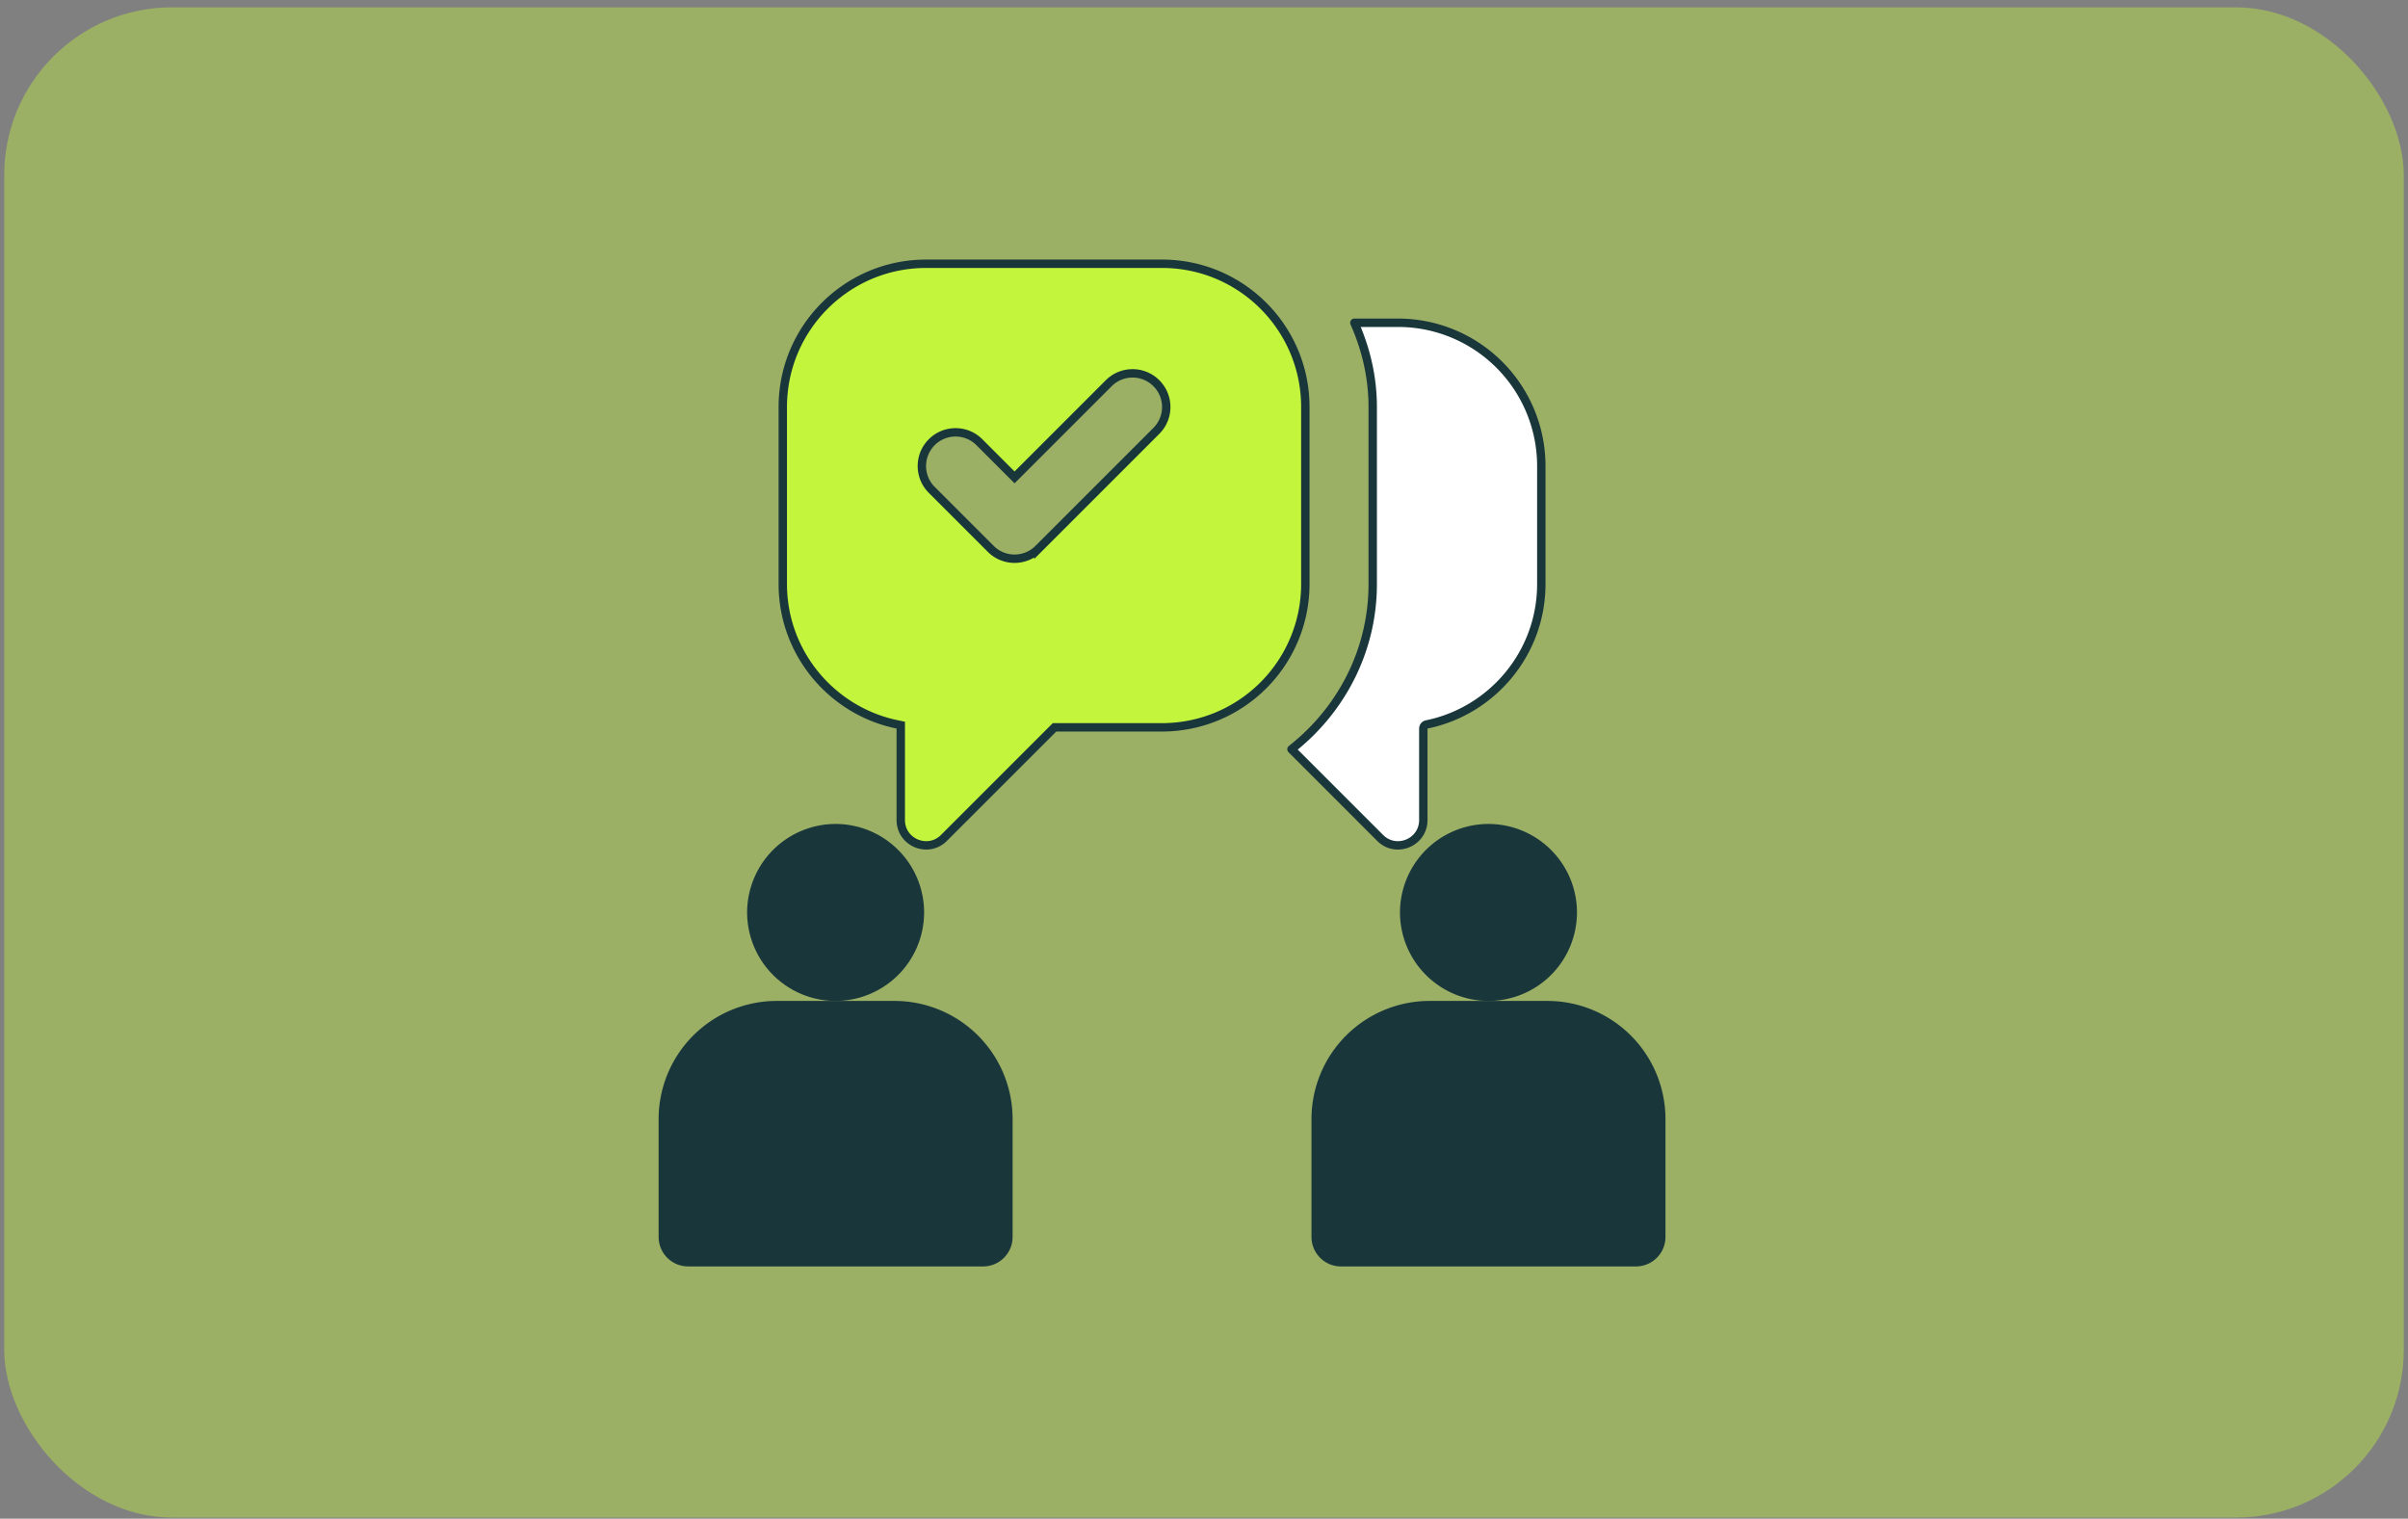
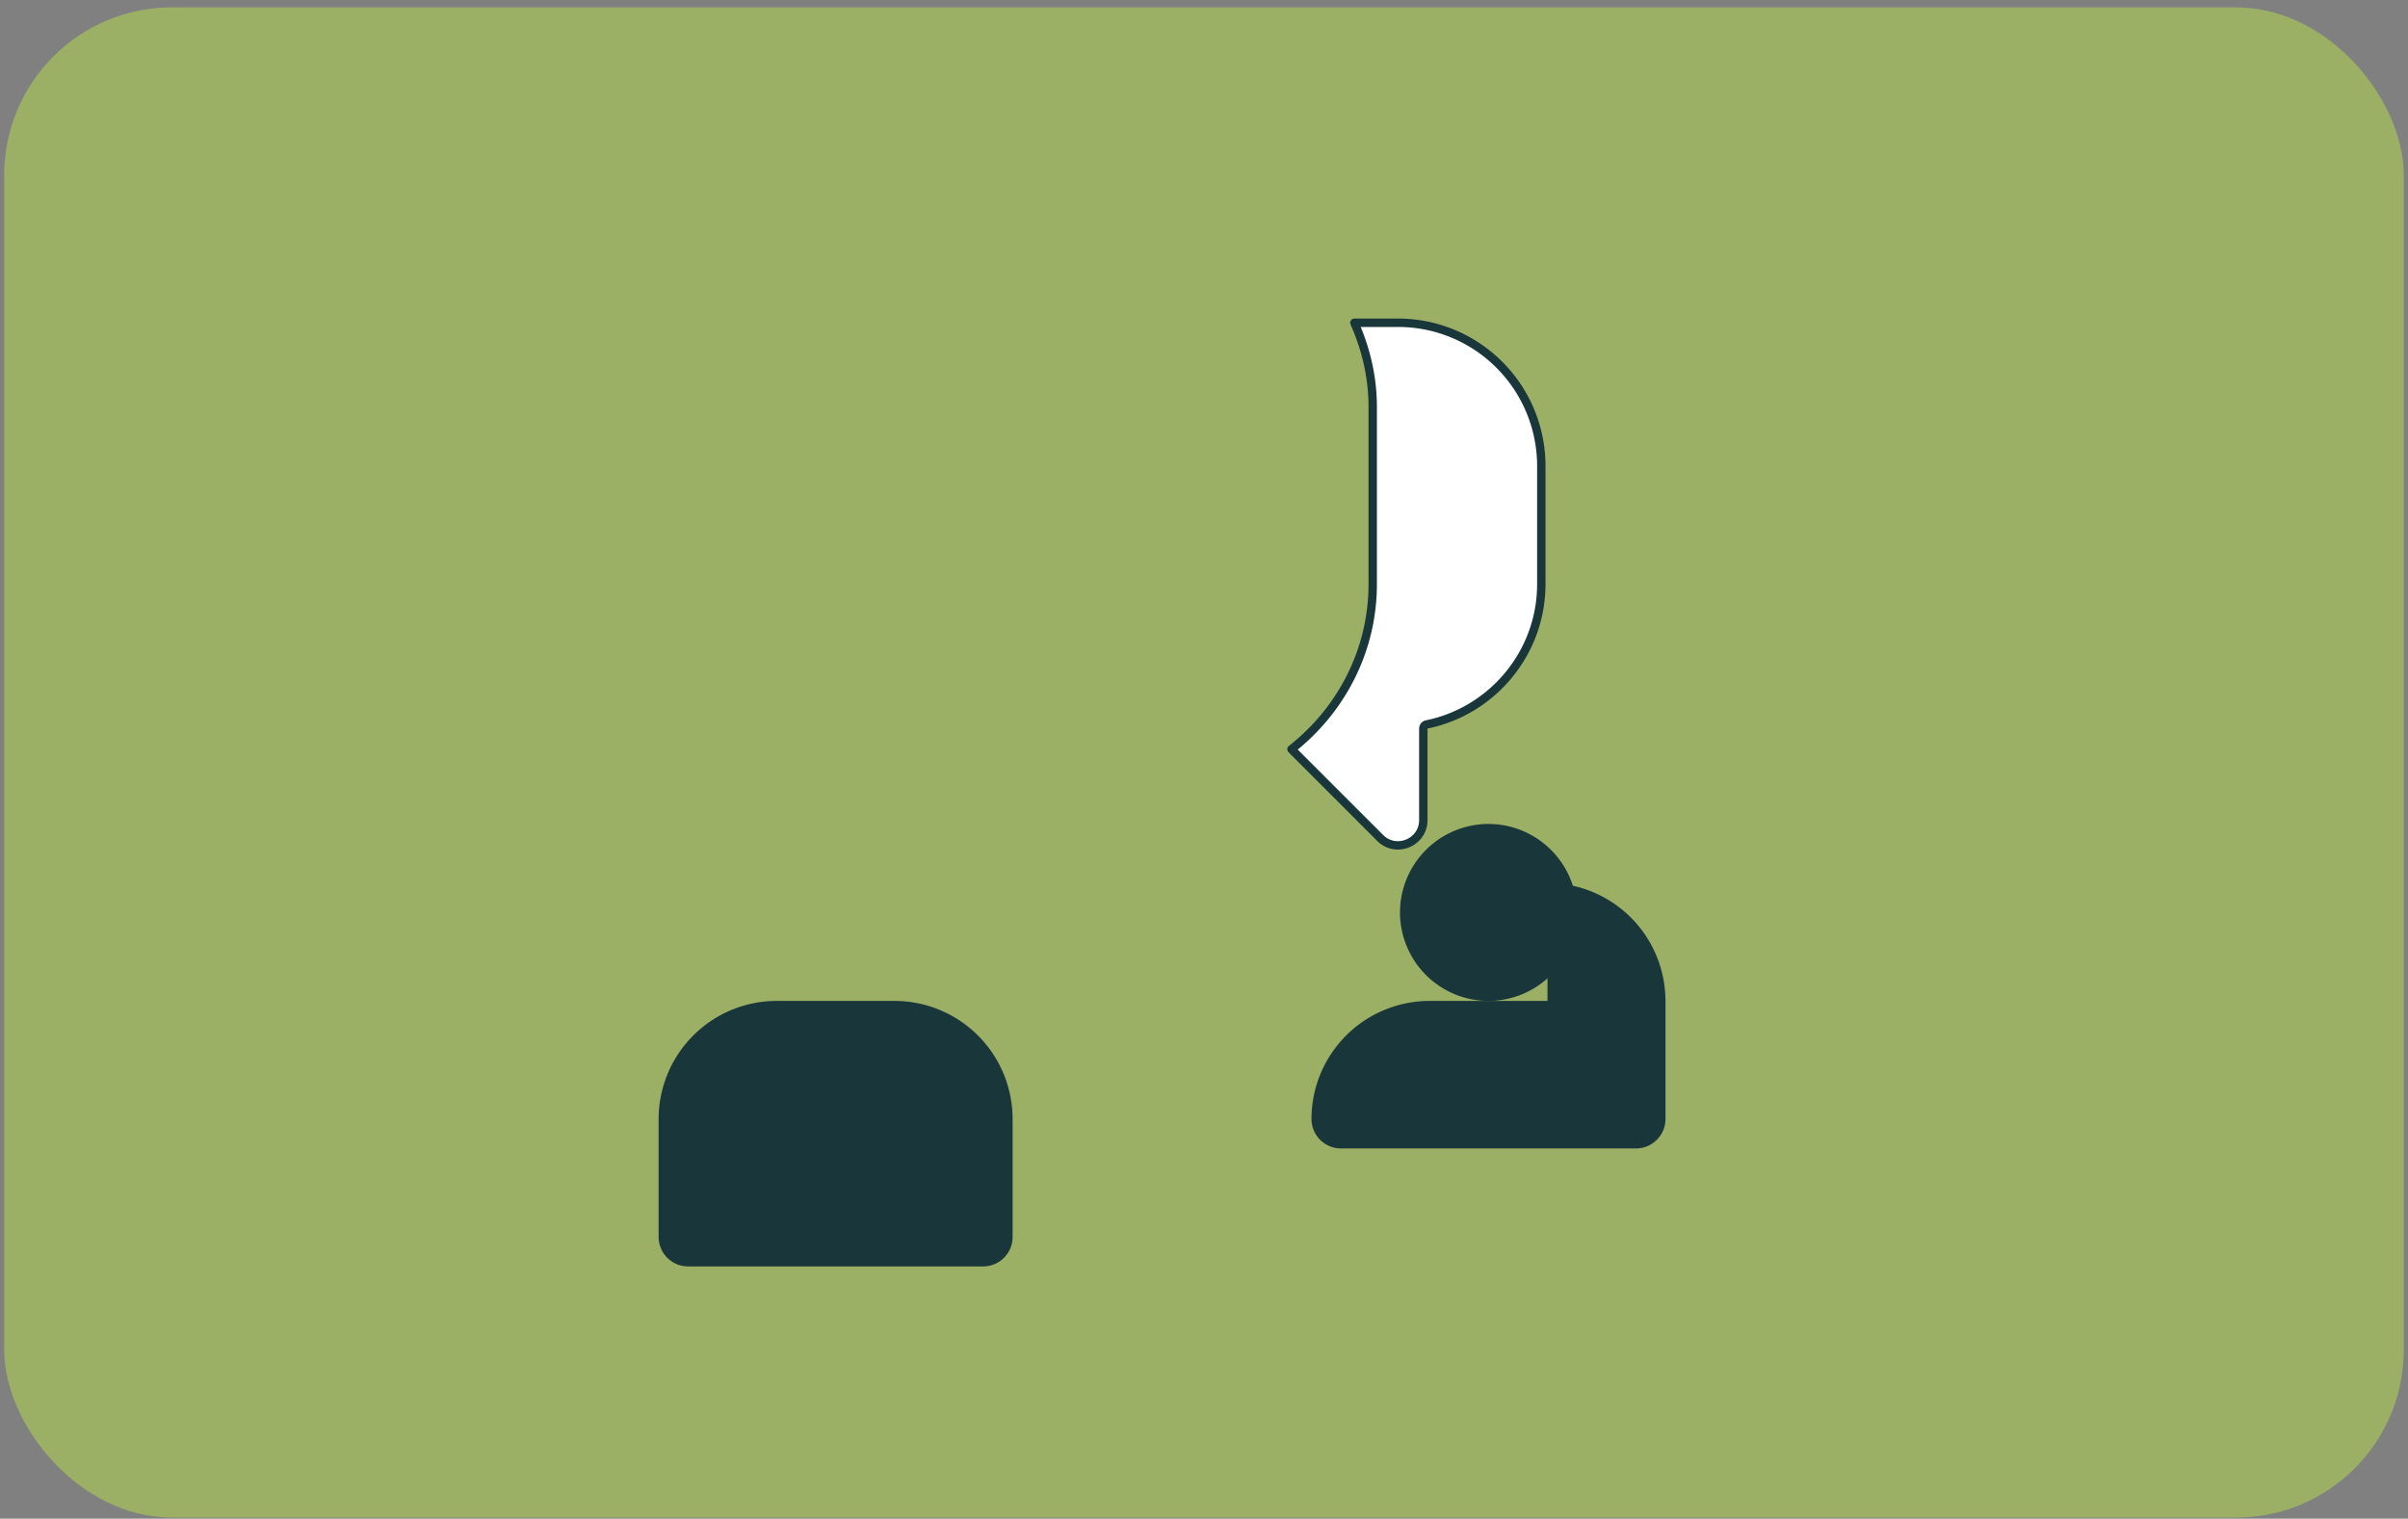
<svg xmlns="http://www.w3.org/2000/svg" width="287" height="181" fill="none">
  <rect width="100%" height="100%" fill="#808080" stroke="none" />
  <rect x=".5" y=".872" width="286" height="180" rx="20" fill="#c3f53c" fill-opacity=".4" />
  <g clip-path="url(#A)">
    <g fill="#19363b">
      <use href="#B" />
      <path d="M106.625 119.295h-7.031-7.031A14.08 14.08 0 0 0 78.5 133.358v14.062c0 1.944 1.572 3.516 3.516 3.516h35.156c1.943 0 3.516-1.572 3.516-3.516v-14.062a14.08 14.08 0 0 0-14.063-14.063zm70.781-21.093a10.56 10.56 0 0 0-10.547 10.547 10.56 10.56 0 0 0 10.547 10.546 10.56 10.56 0 0 0 10.547-10.546 10.56 10.56 0 0 0-10.547-10.547z" />
-       <path d="M184.438 119.295h-7.032-7.031a14.08 14.08 0 0 0-14.063 14.063v14.062c0 1.944 1.573 3.516 3.516 3.516h35.156c1.944 0 3.516-1.572 3.516-3.516v-14.062a14.08 14.08 0 0 0-14.062-14.063z" />
+       <path d="M184.438 119.295h-7.032-7.031a14.08 14.08 0 0 0-14.063 14.063c0 1.944 1.573 3.516 3.516 3.516h35.156c1.944 0 3.516-1.572 3.516-3.516v-14.062a14.08 14.08 0 0 0-14.062-14.063z" />
    </g>
    <g stroke="#19363b">
-       <path d="M107.359 86.832v-.408l-.4-.082c-7.785-1.588-13.662-8.487-13.662-16.734V48.514c0-9.432 7.646-17.078 17.078-17.078H138.5c9.432 0 17.078 7.646 17.078 17.078v21.094A17.08 17.08 0 0 1 138.5 86.686h-12.607-.207l-.146.146-13.033 13.032c-1.899 1.9-5.148.554-5.148-2.132v-10.9zm16.402-21.417l14.062-14.063c1.569-1.569 1.569-4.11.001-5.678s-4.11-1.568-5.679 0l-11.223 11.223-4.192-4.192c-1.569-1.569-4.11-1.569-5.679 0s-1.568 4.11 0 5.678l7.032 7.031c1.568 1.568 4.11 1.568 5.678 0z" fill="#c3f53c" />
      <path d="M170.04 86.342a.5.5 0 0 0-.4.49v10.9c0 2.687-3.248 4.033-5.148 2.132l-10.566-10.566c5.856-4.594 9.683-11.677 9.683-19.69V48.514c0-3.592-.82-6.969-2.187-10.047h5.203a17.08 17.08 0 0 1 17.078 17.078v14.063c0 8.247-5.877 15.147-13.663 16.734z" fill="#fff" stroke-linejoin="round" />
    </g>
  </g>
  <defs>
    <clipPath id="A">
      <path fill="#fff" transform="translate(78.5 30.936)" d="M0 0h120v120H0z" />
    </clipPath>
-     <path id="B" d="M99.594 98.202a10.56 10.56 0 0 0-10.547 10.547 10.56 10.56 0 0 0 10.547 10.546 10.56 10.56 0 0 0 10.547-10.546 10.56 10.56 0 0 0-10.547-10.547z" />
  </defs>
</svg>